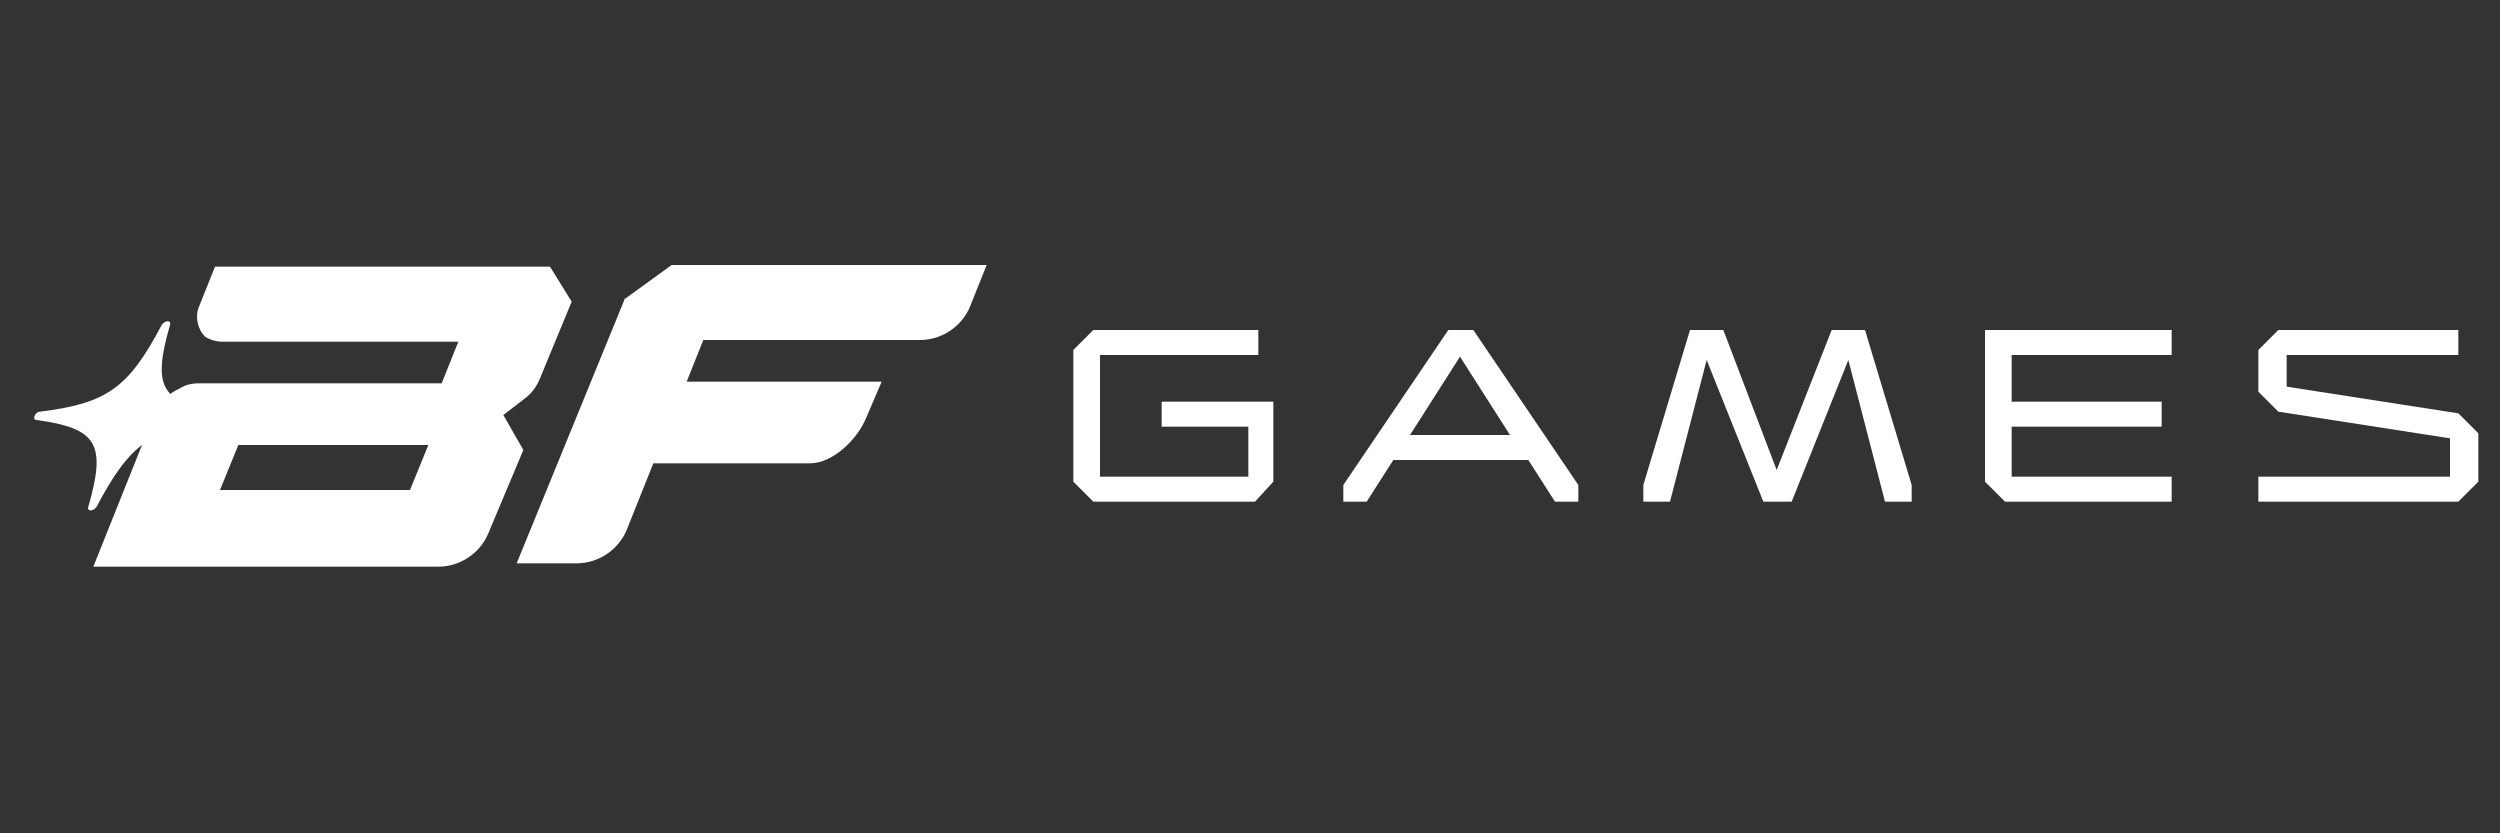
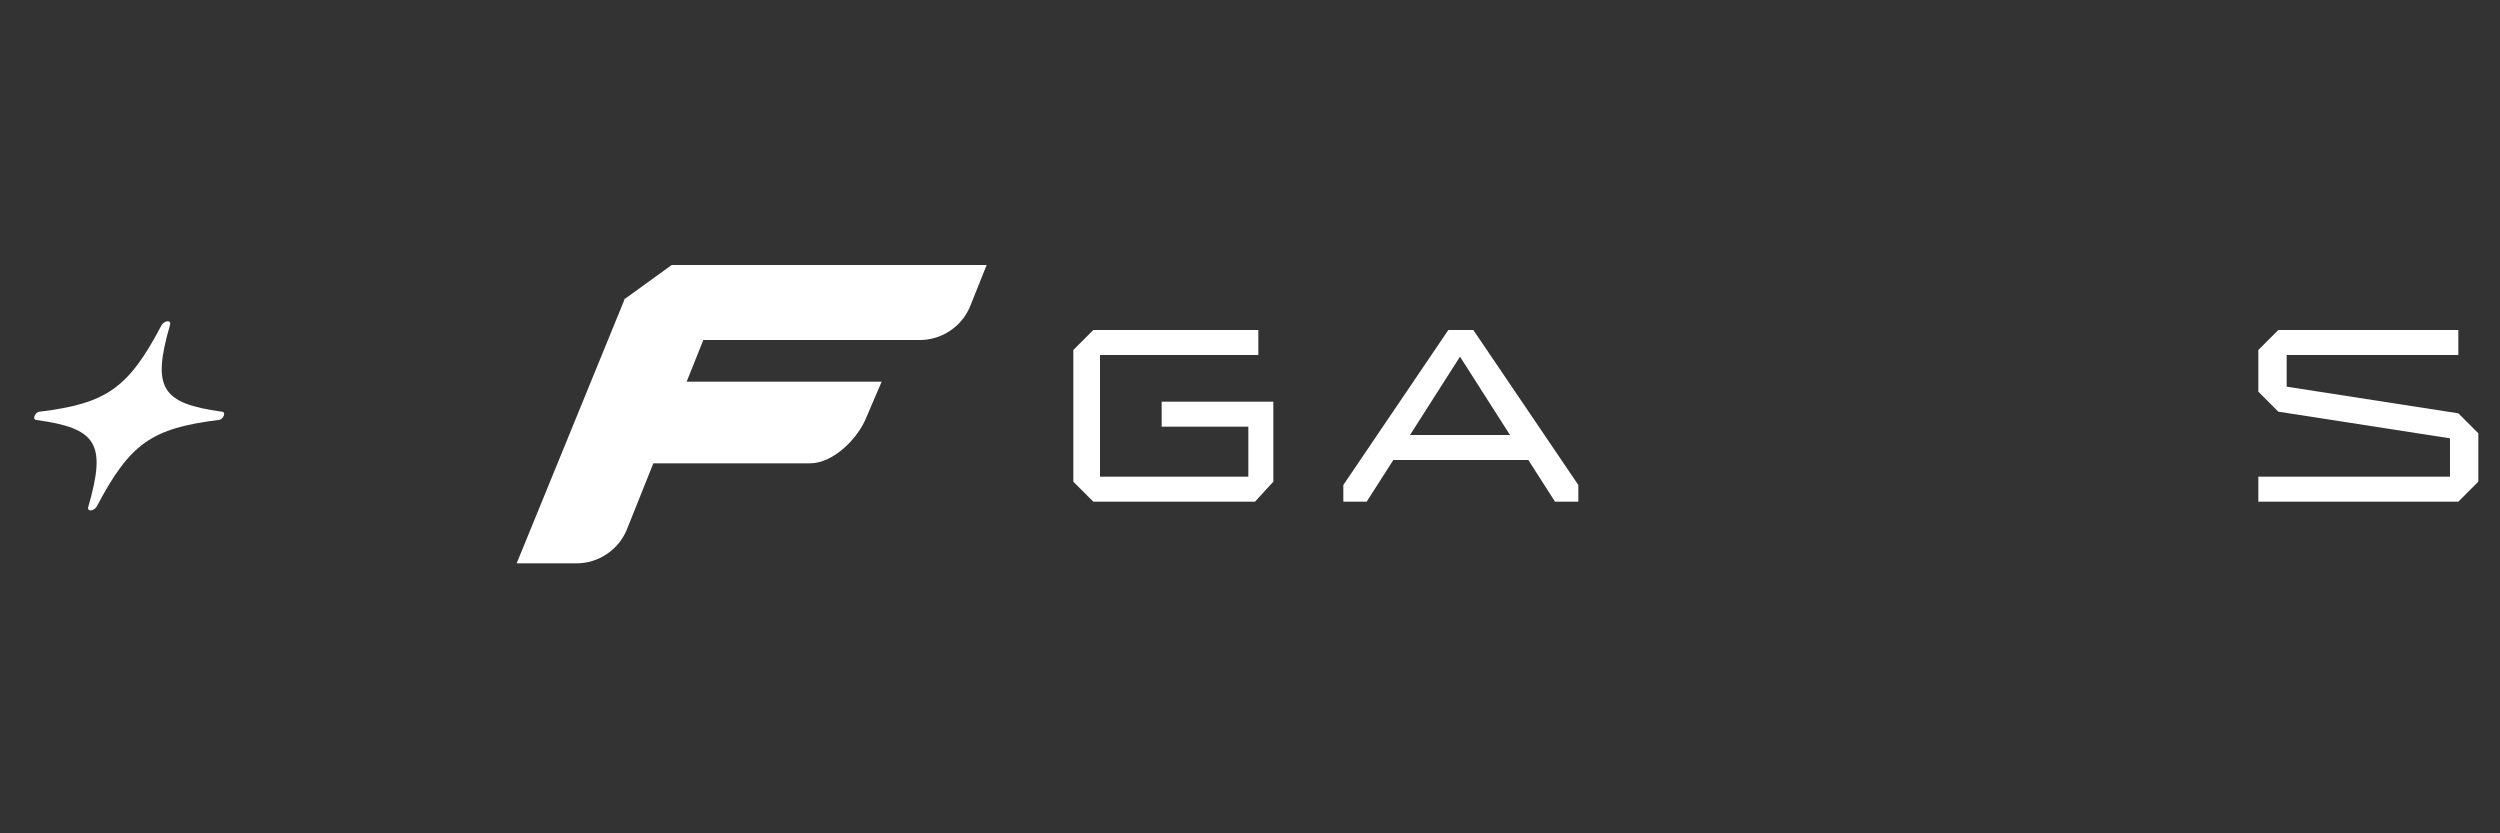
<svg xmlns="http://www.w3.org/2000/svg" id="Layer_1" data-name="Layer 1" version="1.1" viewBox="0 0 150 50">
  <rect x="0" y="0" width="150" height="50" fill="#333333" stroke="none" />
  <defs>
    <style>
      .cls-1 {
        fill: #fff;
        stroke-width: 0px;
      }
    </style>
  </defs>
  <polygon class="cls-1" points="69.7 25.6 74.9 25.6 74.9 28.6 66 28.6 66 21.3 75.5 21.3 75.5 19.8 65.6 19.8 64.4 21 64.4 28.9 65.6 30.1 75.3 30.1 76.4 28.9 76.4 24.1 69.7 24.1 69.7 25.6" />
  <path class="cls-1" d="M86.9,19.8l-6.3,9.3v1h1.4l1.6-2.5h8.1l1.6,2.5h1.4v-1l-6.3-9.3h-1.5ZM84.6,26.1l3-4.7,3,4.7h-6.1,0Z" />
-   <polygon class="cls-1" points="109.9 19.8 106.6 28.2 103.4 19.8 101.4 19.8 98.6 29.1 98.6 30.1 100.2 30.1 102.4 21.6 105.8 30.1 107.5 30.1 110.9 21.6 113.1 30.1 114.7 30.1 114.7 29.1 111.9 19.8 109.9 19.8" />
-   <polygon class="cls-1" points="119.1 28.9 120.3 30.1 130.3 30.1 130.3 28.6 120.7 28.6 120.7 25.6 129.7 25.6 129.7 24.1 120.7 24.1 120.7 21.3 130.3 21.3 130.3 19.8 119.1 19.8 119.1 28.9" />
  <polygon class="cls-1" points="147.5 24.8 137.2 23.2 137.2 21.3 147.5 21.3 147.5 19.8 136.7 19.8 135.5 21 135.5 23.5 136.7 24.7 147 26.3 147 28.6 135.5 28.6 135.5 30.1 147.5 30.1 148.7 28.9 148.7 26 147.5 24.8" />
  <path class="cls-1" d="M37.4,18l2.9-2.1h18.9l-1,2.5c-.5,1.2-1.7,2-3,2h-13l-1,2.5h11.7l-.9,2.1c-.5,1.3-2,2.8-3.4,2.8h-9.4l-1.6,4c-.5,1.2-1.7,2-3,2h-3.6l6.5-15.9Z" />
  <path class="cls-1" d="M13.1,25.2c-4,.5-5.3,1.4-7.3,5.2-.2.3-.6.3-.5,0,1.1-3.8.5-4.7-3.1-5.2-.3,0-.1-.5.2-.5,4-.5,5.3-1.4,7.3-5.2.2-.3.6-.3.5,0-1.1,3.8-.5,4.7,3.1,5.2.3,0,.1.5-.2.5Z" />
  <path class="cls-1" d="M9.2,24.9h0Z" />
-   <path class="cls-1" d="M33.1,16H12.9l-1,2.5c-.2.6,0,1.3.4,1.7h0c.3.2.7.3,1,.3h14.2l-1,2.5h-14.6c-.4,0-.8.1-1.1.3-.7.3-1.3.9-1.6,1.7h0s-3.6,9-3.6,9h20.7c1.3,0,2.5-.8,3-2l2.1-5-1.2-2.1,1.3-1c.4-.3.7-.7.9-1.2l1.9-4.6-1.3-2.1ZM24.6,29.4h-11.4l1.1-2.7h11.4l-1.1,2.7Z" />
</svg>